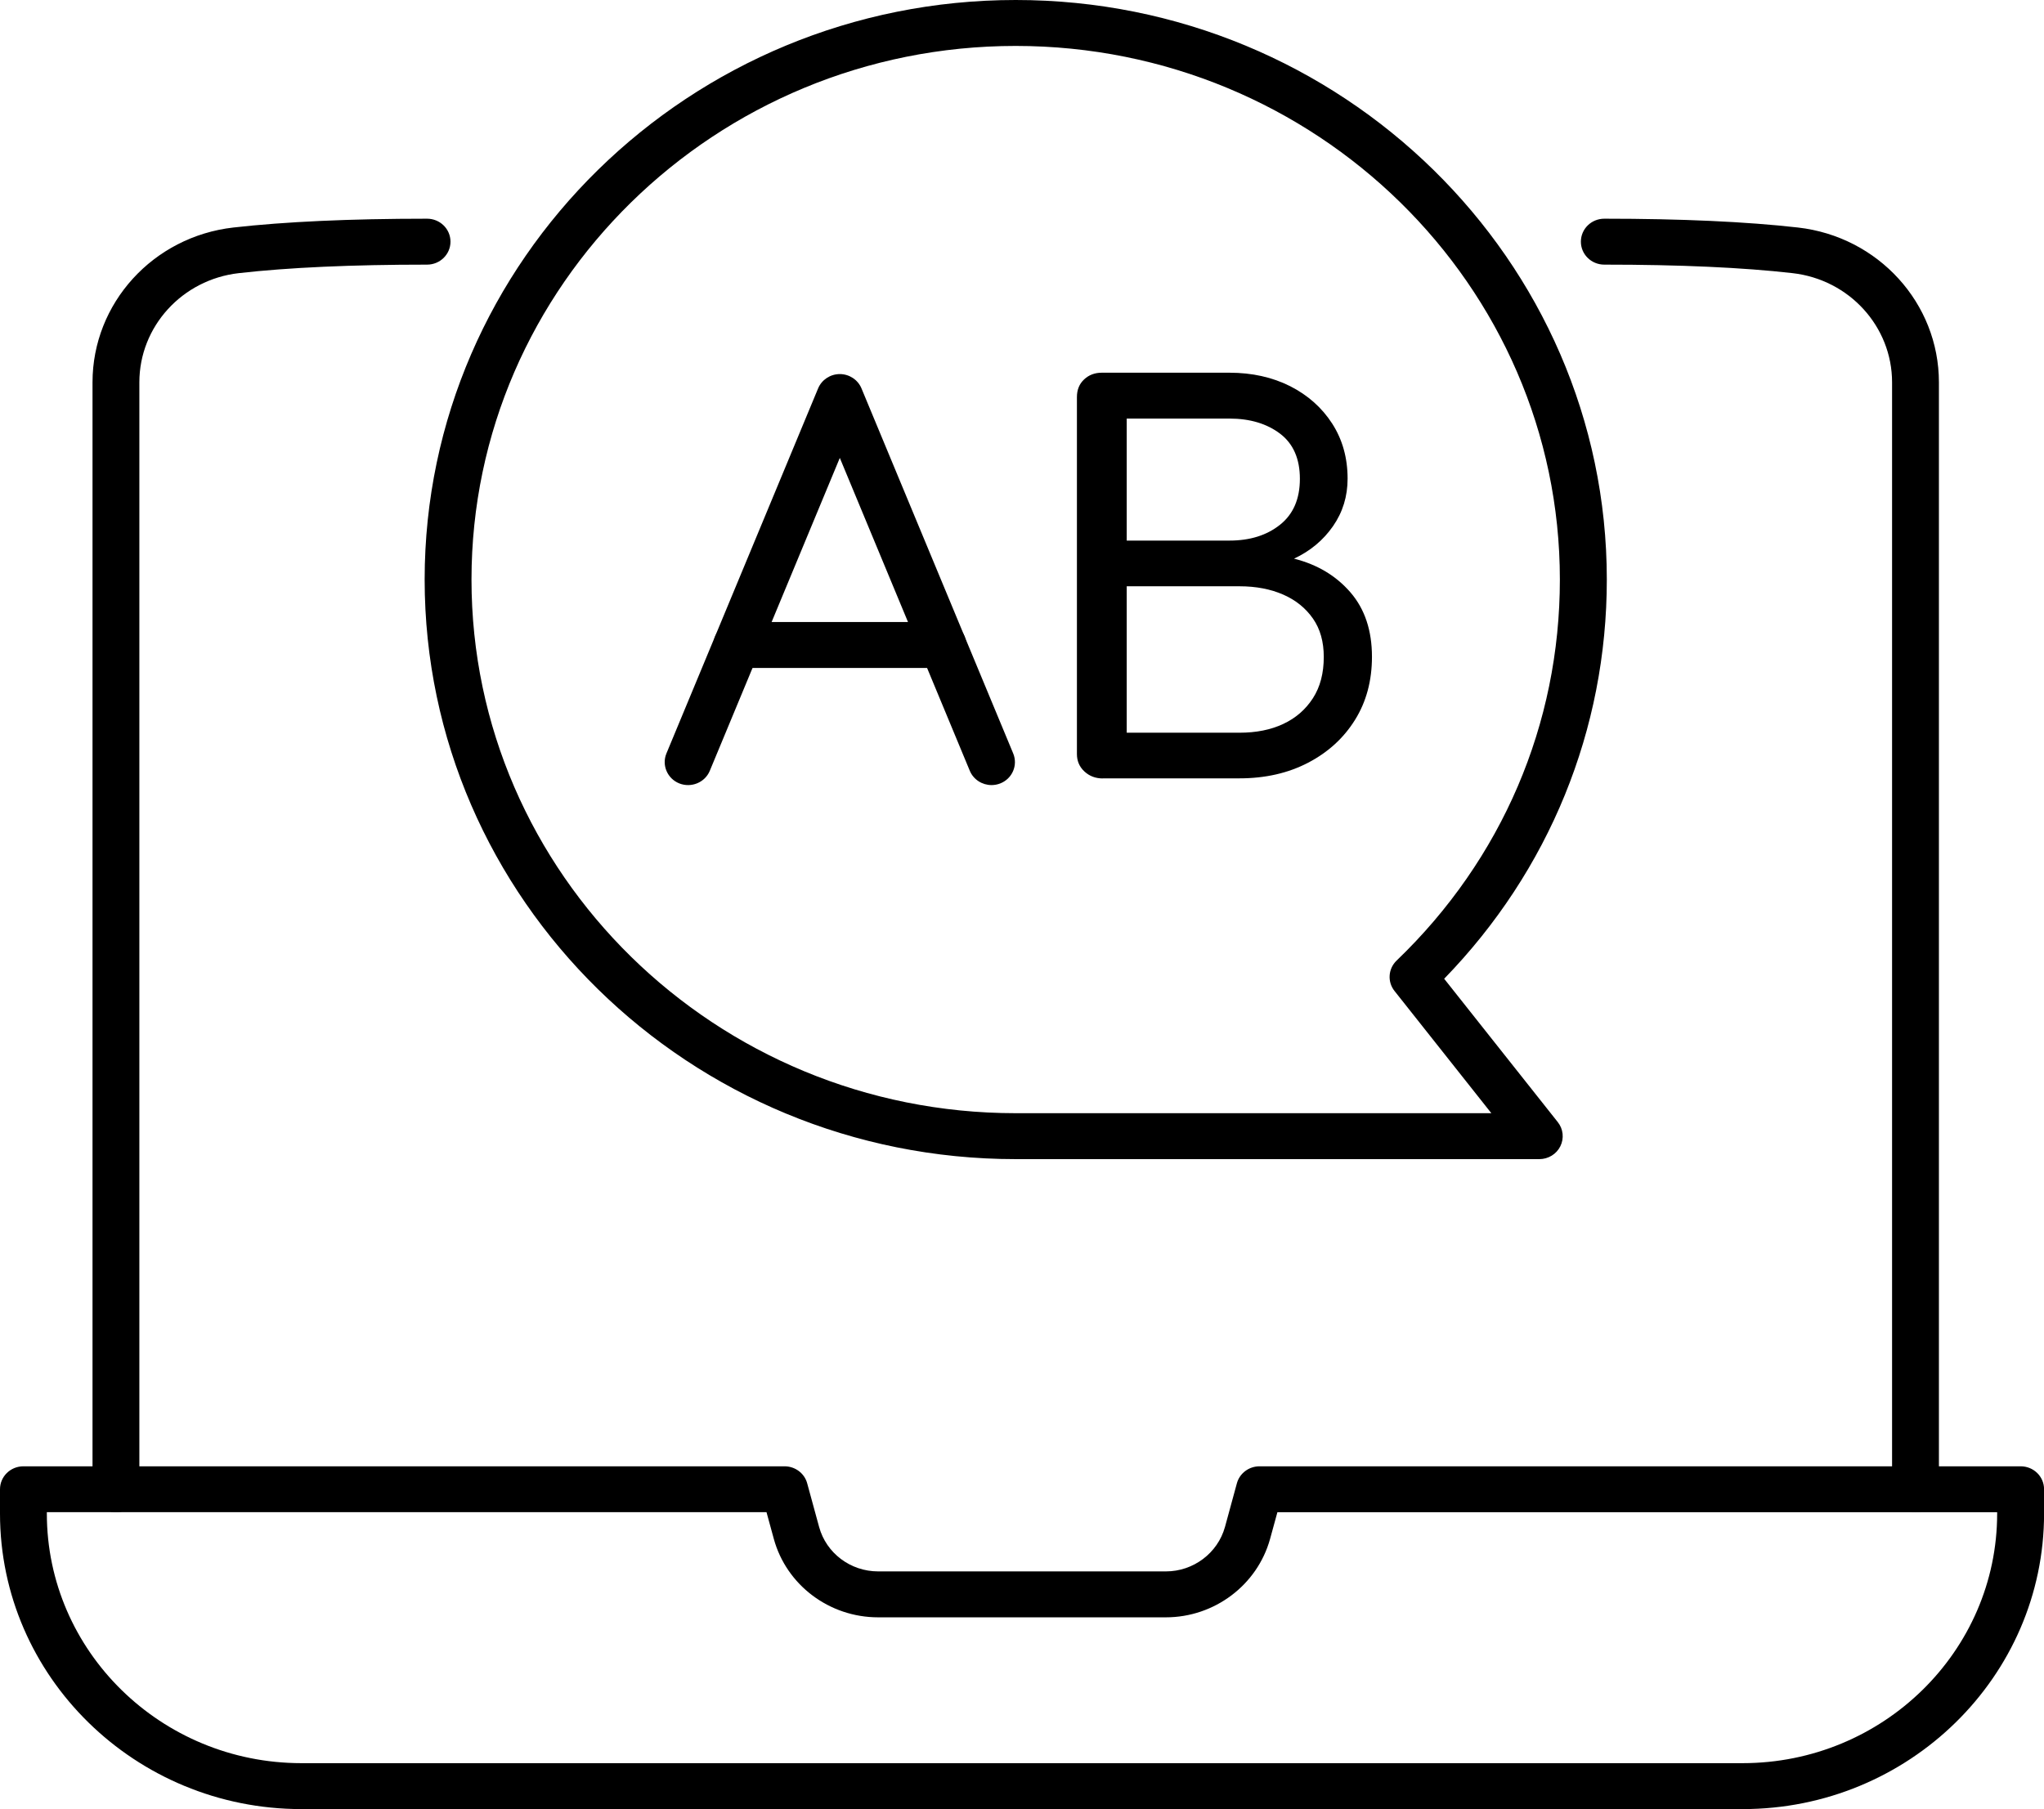
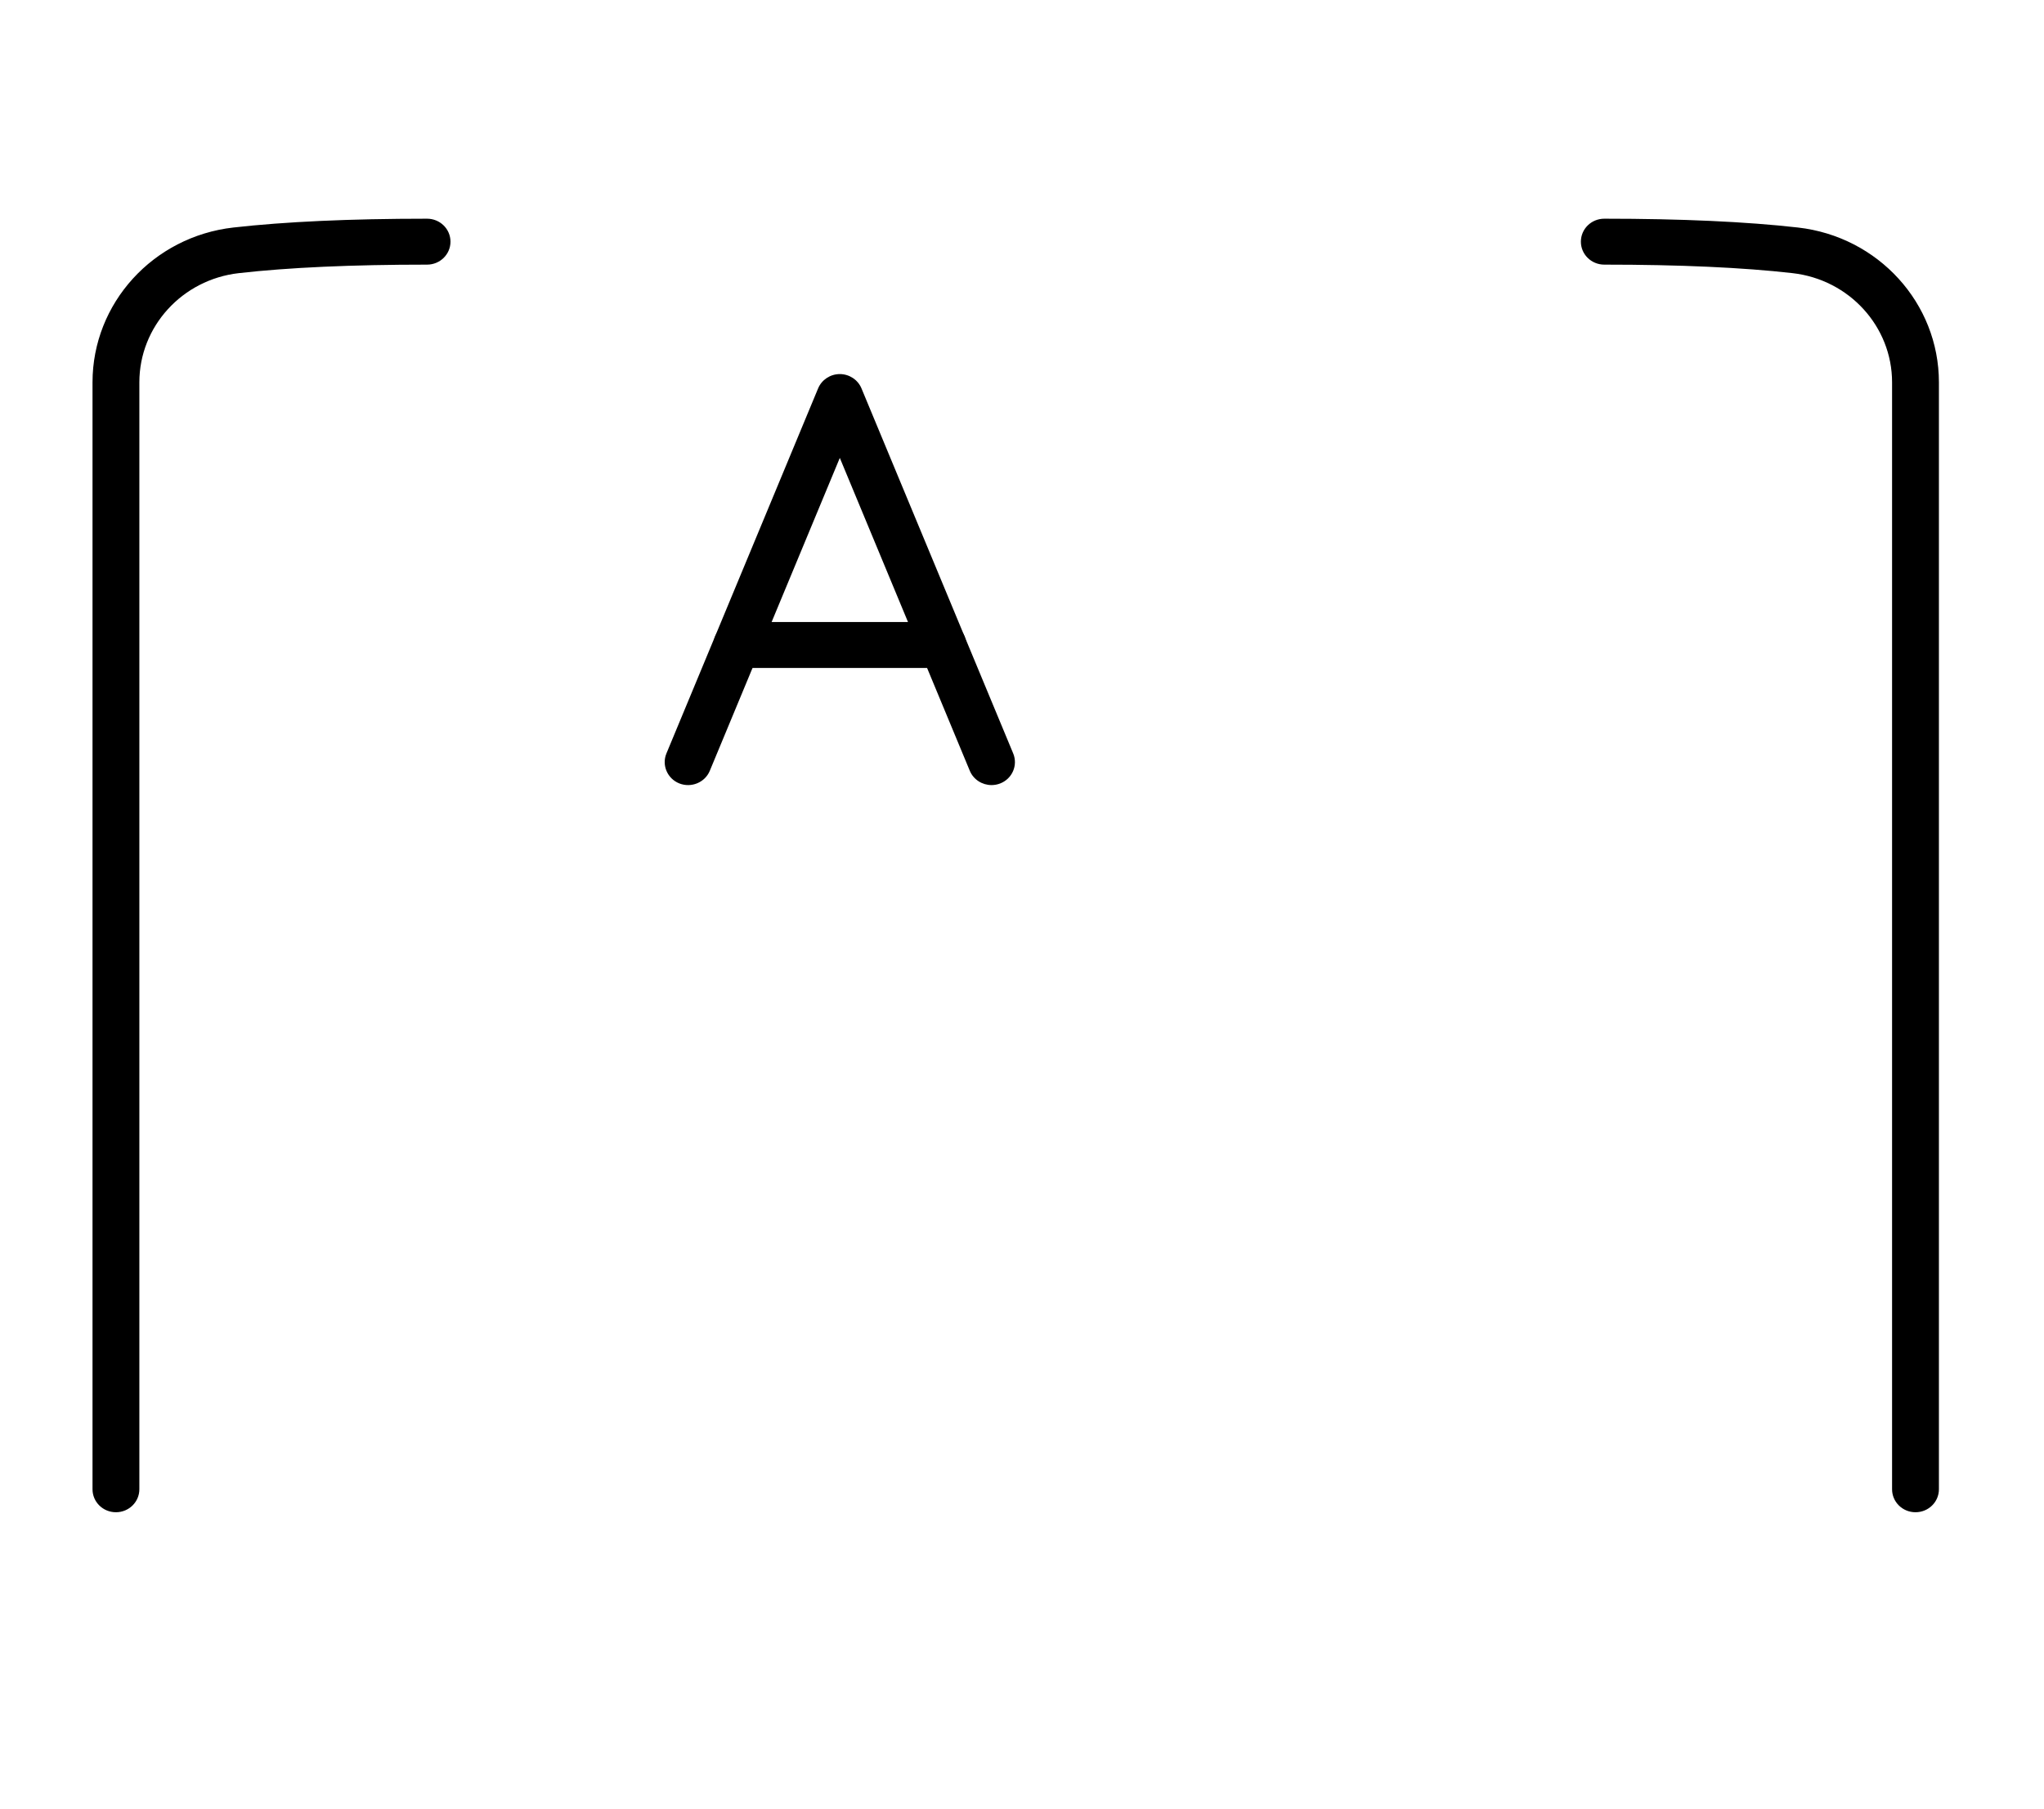
<svg xmlns="http://www.w3.org/2000/svg" width="61" height="54" viewBox="0 0 61 54" fill="none">
  <g clip-path="url(#clip0_167_1351)">
-     <path d="M45.935 34.599H30.313C20.585 34.599 12.673 26.839 12.673 17.299C12.673 7.76 20.585 0 30.313 0C40.04 0 47.953 7.76 47.953 17.299C47.953 21.78 46.233 25.989 43.099 29.215L46.489 33.493C46.653 33.698 46.683 33.979 46.566 34.215C46.45 34.45 46.205 34.599 45.94 34.599H45.935ZM30.313 1.371C21.357 1.371 14.071 8.516 14.071 17.299C14.071 26.083 21.357 33.228 30.313 33.228H44.507L41.618 29.581C41.399 29.307 41.427 28.914 41.681 28.671C44.824 25.653 46.552 21.616 46.552 17.299C46.552 8.516 39.267 1.371 30.31 1.371H30.313Z" fill="black" />
-     <path d="M52.004 54H8.996C4.035 54 0 50.042 0 45.178V44.453C0 44.074 0.312 43.768 0.699 43.768H23.413C23.73 43.768 24.008 43.976 24.089 44.275L24.446 45.582C24.66 46.361 25.382 46.905 26.207 46.905H34.795C35.615 46.905 36.34 46.359 36.557 45.58L36.913 44.275C36.995 43.976 37.272 43.768 37.589 43.768H60.303C60.69 43.768 61.002 44.074 61.002 44.453V45.178C61.002 50.042 56.967 54 52.007 54H52.004ZM1.398 45.139V45.178C1.398 49.286 4.807 52.629 8.996 52.629H52.004C56.193 52.629 59.602 49.286 59.602 45.178V45.139H38.122L37.903 45.937C37.521 47.314 36.242 48.276 34.793 48.276H26.205C24.751 48.276 23.472 47.314 23.094 45.937L22.875 45.137H1.398V45.139Z" fill="black" />
    <path d="M3.46 45.139C3.073 45.139 2.761 44.833 2.761 44.453V11.413C2.761 9.051 4.569 7.063 6.966 6.791C8.504 6.617 10.45 6.528 12.745 6.528C13.131 6.528 13.444 6.834 13.444 7.214C13.444 7.593 13.131 7.899 12.745 7.899C10.503 7.899 8.611 7.984 7.127 8.153C5.436 8.345 4.159 9.748 4.159 11.413V44.453C4.159 44.833 3.846 45.139 3.46 45.139Z" fill="black" />
    <path d="M57.165 45.139C56.778 45.139 56.466 44.833 56.466 44.453V11.413C56.466 9.748 55.189 8.345 53.495 8.153C52.013 7.984 50.124 7.899 47.878 7.899C47.491 7.899 47.179 7.593 47.179 7.214C47.179 6.834 47.491 6.528 47.878 6.528C50.177 6.528 52.12 6.617 53.656 6.791C56.056 7.063 57.864 9.051 57.864 11.413V44.453C57.864 44.833 57.552 45.139 57.165 45.139Z" fill="black" />
    <path d="M29.59 23.434C29.315 23.434 29.052 23.272 28.942 23.007L25.063 13.668L21.183 23.007C21.039 23.357 20.629 23.526 20.272 23.384C19.916 23.242 19.744 22.84 19.888 22.491L24.415 11.594C24.522 11.336 24.779 11.166 25.063 11.166C25.347 11.166 25.603 11.336 25.71 11.594L30.238 22.491C30.382 22.84 30.212 23.242 29.853 23.384C29.767 23.418 29.678 23.434 29.59 23.434Z" fill="black" />
    <path d="M28.139 19.938H21.99C21.603 19.938 21.291 19.632 21.291 19.253C21.291 18.874 21.603 18.567 21.99 18.567H28.139C28.526 18.567 28.838 18.874 28.838 19.253C28.838 19.632 28.526 19.938 28.139 19.938Z" fill="black" />
-     <path d="M32.914 23.236C32.693 23.236 32.509 23.165 32.36 23.025C32.211 22.886 32.139 22.712 32.139 22.507V11.854C32.139 11.637 32.209 11.461 32.353 11.326C32.495 11.192 32.672 11.125 32.882 11.125H36.691C37.365 11.125 37.971 11.26 38.502 11.527C39.033 11.797 39.452 12.17 39.758 12.645C40.063 13.12 40.217 13.668 40.217 14.288C40.217 14.816 40.072 15.289 39.781 15.707C39.49 16.125 39.103 16.449 38.618 16.675C39.315 16.851 39.874 17.187 40.303 17.683C40.731 18.179 40.944 18.821 40.944 19.605C40.944 20.318 40.776 20.946 40.438 21.488C40.1 22.031 39.634 22.456 39.038 22.767C38.441 23.078 37.758 23.233 36.99 23.233H32.91L32.914 23.236ZM33.625 16.136H36.691C37.302 16.136 37.805 15.979 38.201 15.663C38.597 15.348 38.793 14.891 38.793 14.292C38.793 13.694 38.595 13.243 38.201 12.944C37.805 12.645 37.302 12.494 36.691 12.494H33.625V16.139V16.136ZM33.625 21.871H36.992C37.488 21.871 37.922 21.785 38.297 21.609C38.672 21.433 38.965 21.177 39.182 20.841C39.399 20.505 39.506 20.094 39.506 19.609C39.506 19.155 39.399 18.773 39.182 18.462C38.965 18.152 38.672 17.914 38.297 17.749C37.922 17.585 37.488 17.5 36.992 17.5H33.625V21.874V21.871Z" fill="black" />
  </g>
  <defs>
    <clipPath id="clip0_167_1351">
      <rect width="61" height="54" fill="white" />
    </clipPath>
  </defs>
</svg>